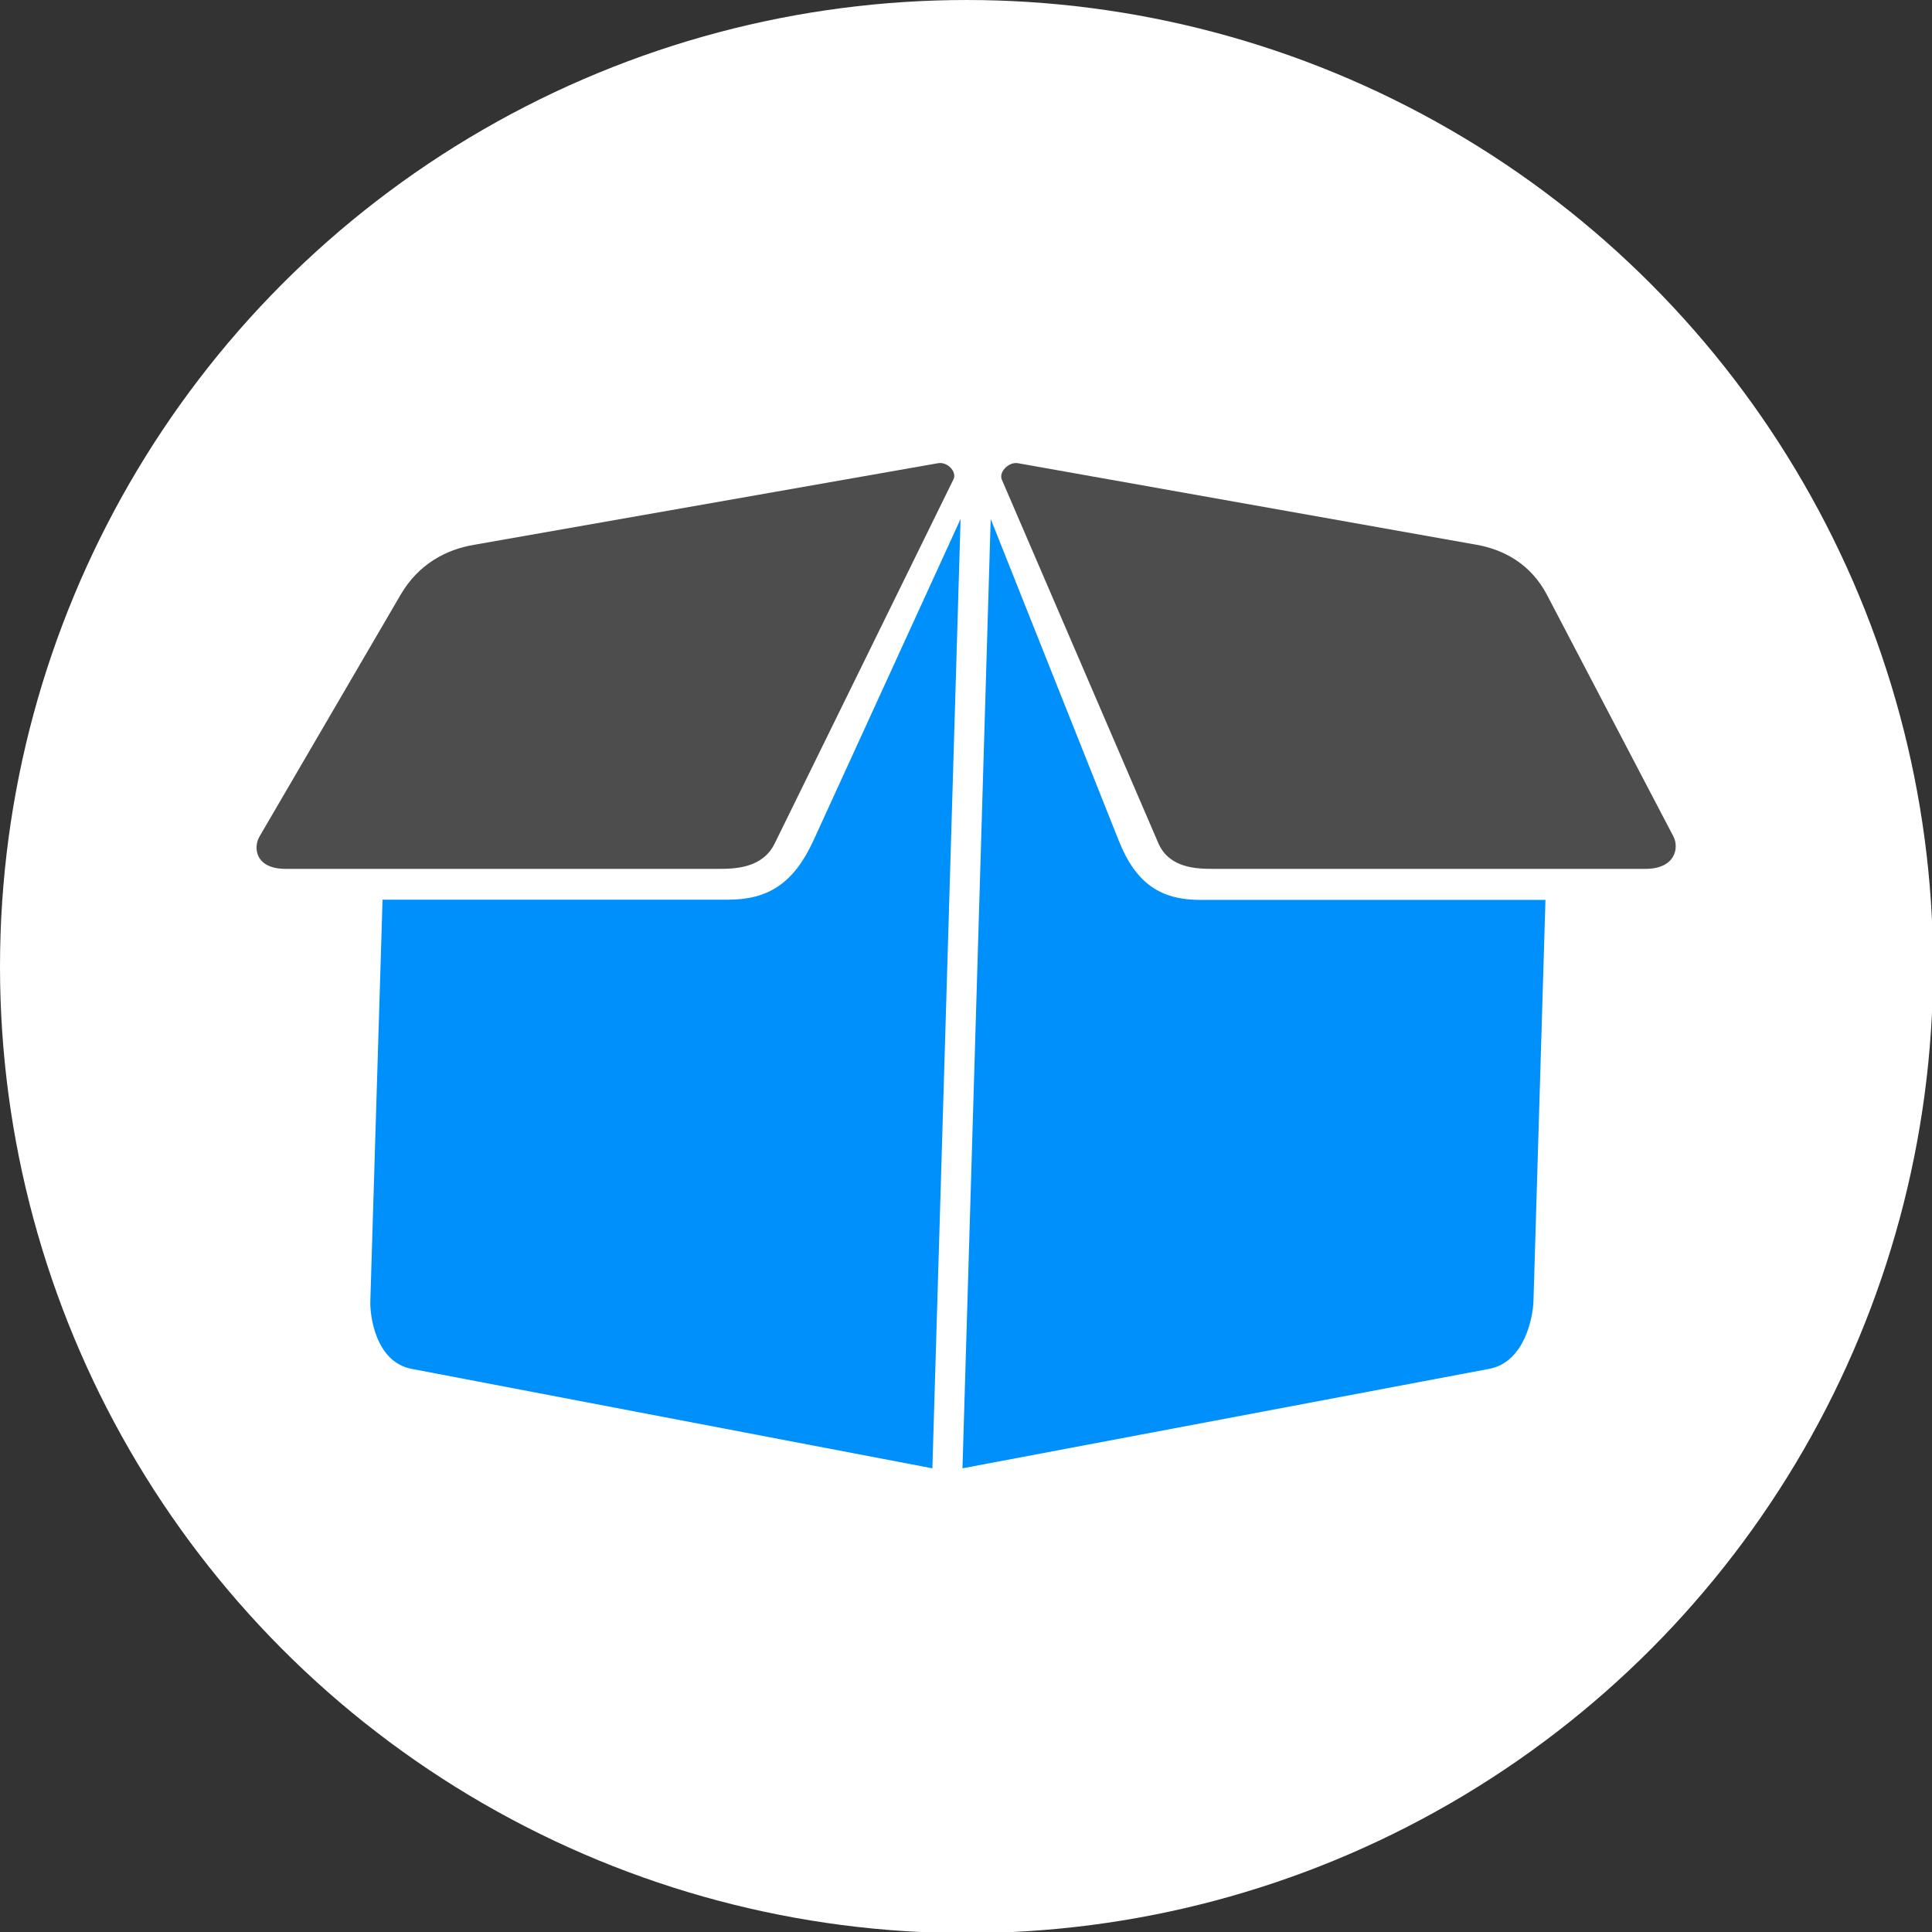
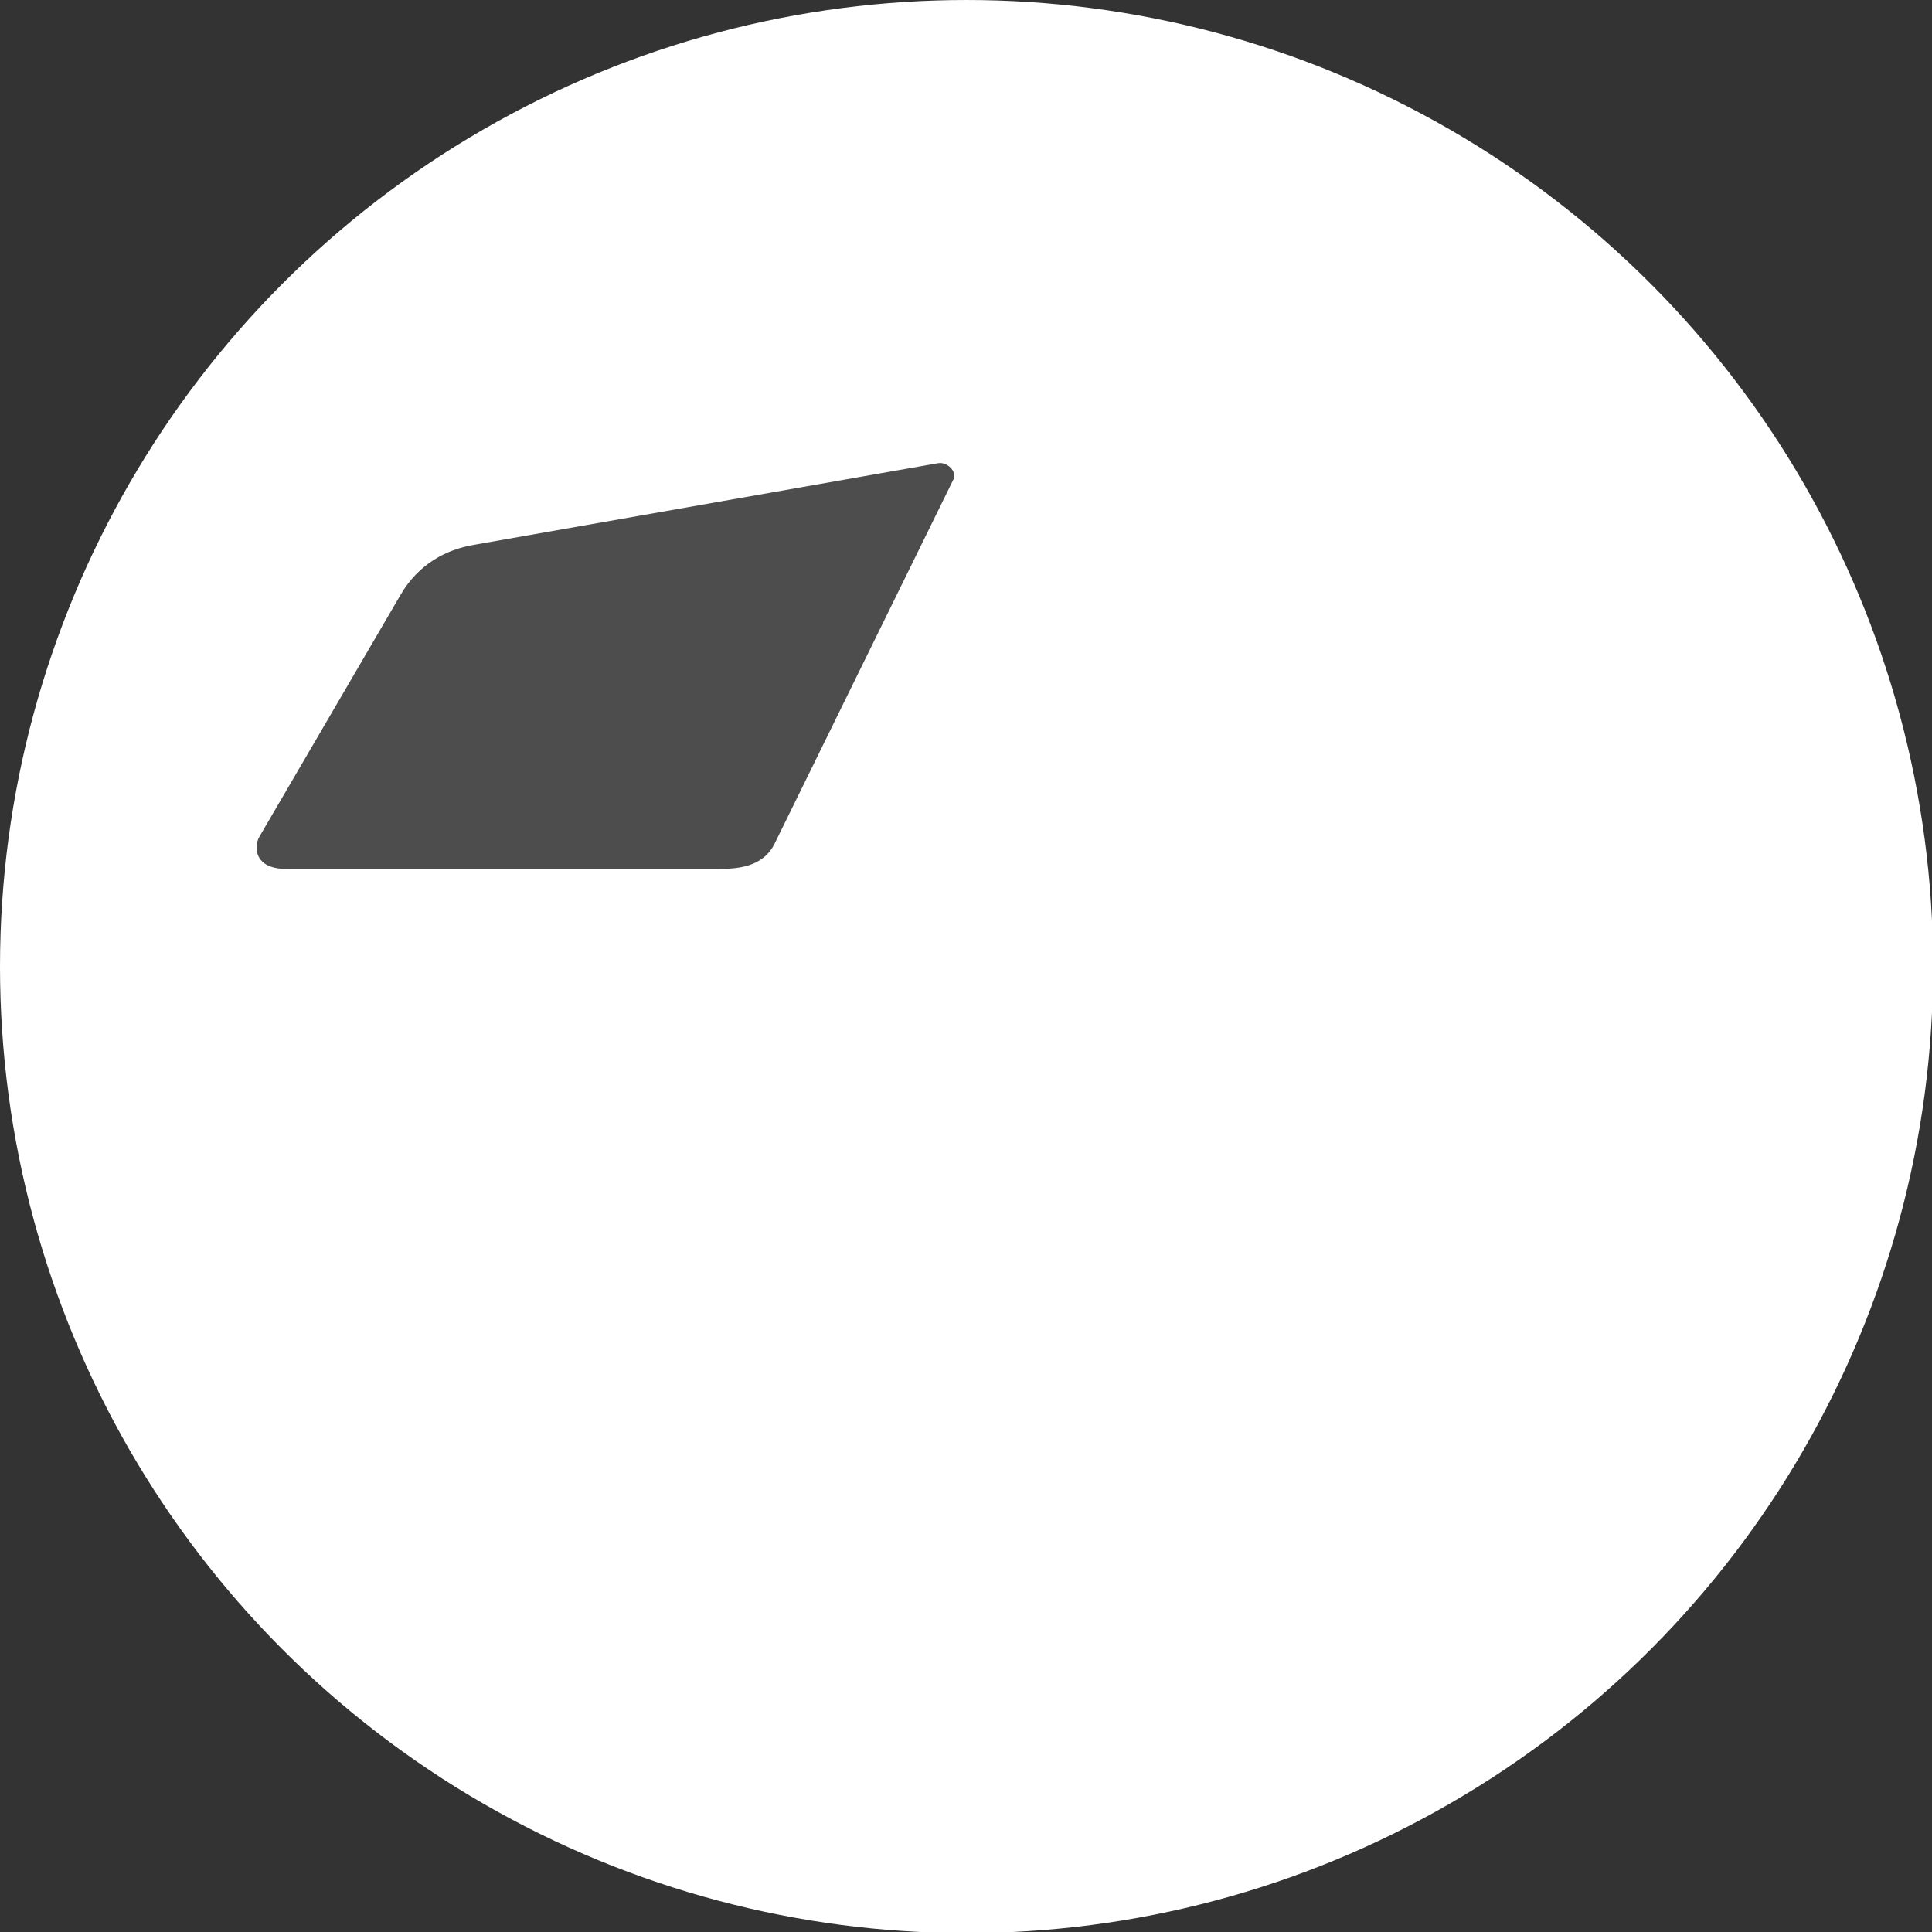
<svg xmlns="http://www.w3.org/2000/svg" width="100%" height="100%" viewBox="0 0 96 96" version="1.1" xml:space="preserve" style="fill-rule:evenodd;clip-rule:evenodd;stroke-linejoin:round;stroke-miterlimit:2;">
  <rect x="0" y="0" width="96" height="96" fill="#333333" stroke="none" />
  <g transform="matrix(1.448,0,0,1.448,-22.079,-87.676)">
    <g transform="matrix(0.691,0,0,0.691,15.248,60.55)">
      <circle cx="48" cy="48" r="48" style="fill:white;" />
    </g>
  </g>
  <g transform="matrix(1.448,0,0,1.448,-22.079,-87.676)">
    <g transform="matrix(0.807,0,0,0.807,36.155,124.857)">
      <g transform="matrix(1,0,0,1,-15,-60)">
        <path d="M28.98,0.01L9.25,3.48C8.06,3.68 6.89,4.3 6.13,5.6L0.13,15.88C-0.15,16.36 -0.05,17.26 1.24,17.26L19.64,17.26C20.36,17.26 21.53,17.23 22.04,16.17L29.64,0.69C29.79,0.37 29.38,-0.06 28.98,0.01Z" style="fill:rgb(77,77,77);fill-rule:nonzero;" />
      </g>
      <g transform="matrix(1,0,0,1,-15,-60)">
-         <path d="M31.22,2.38L30.02,42.75L52.42,38.52C53.94,38.23 54.28,36.29 54.3,35.65L54.81,18.58L40.14,18.58C38.46,18.58 37.4,17.9 36.67,16.07L31.22,2.38ZM29.94,2.38L23.68,16.06C22.84,17.89 21.74,18.57 20.06,18.57L5.36,18.57L4.84,35.65C4.82,36.29 5.08,38.23 6.59,38.52L28.74,42.75L29.94,2.38Z" style="fill:rgb(0,144,252);fill-rule:nonzero;" />
-       </g>
+         </g>
      <g transform="matrix(1,0,0,1,-15,-60)">
-         <path d="M32.38,0.01L51.89,3.48C53.06,3.69 54.19,4.31 54.87,5.6L60.25,15.88C60.5,16.36 60.34,17.26 59.06,17.26L40.69,17.26C39.97,17.26 38.81,17.23 38.35,16.17L31.69,0.7C31.56,0.37 32,-0.06 32.38,0.01Z" style="fill:rgb(77,77,77);fill-rule:nonzero;" />
-       </g>
+         </g>
    </g>
  </g>
</svg>